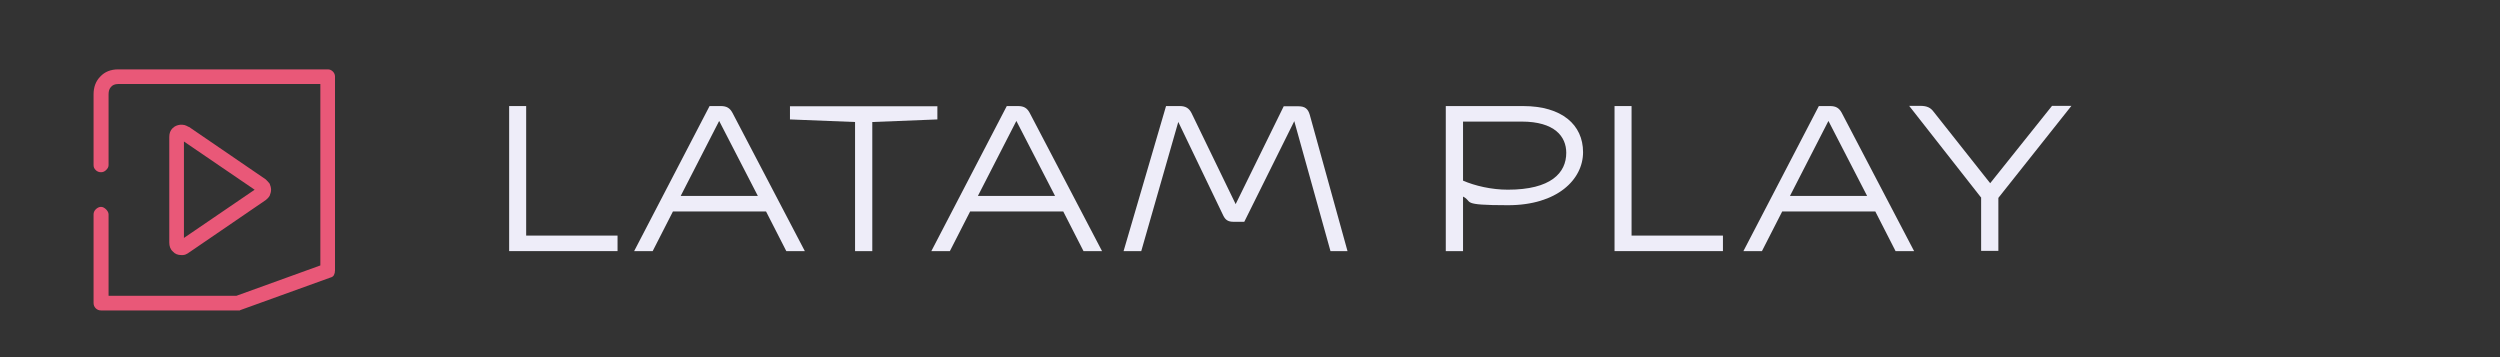
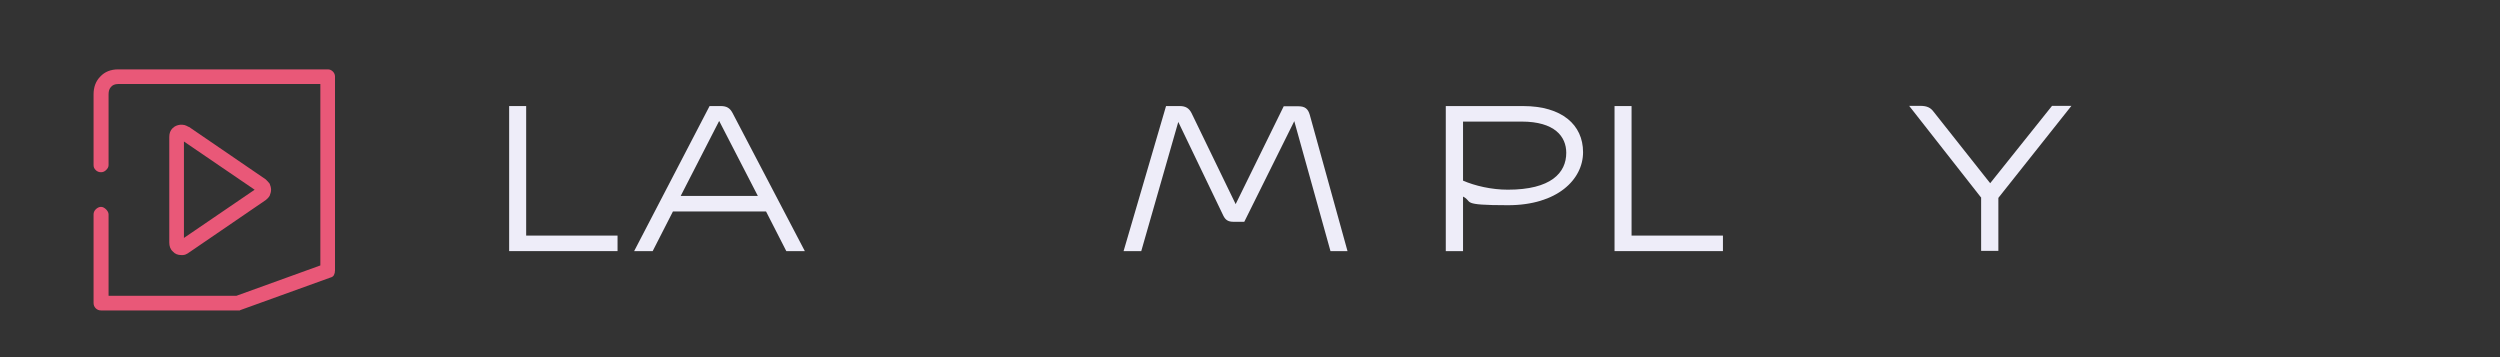
<svg xmlns="http://www.w3.org/2000/svg" width="280" height="40" viewBox="0 0 280 40" fill="none">
  <rect x="0" y="0" width="280" height="40" fill="#333333" stroke="none" />
  <path d="M26.92 34.729C26.88 34.769 26.84 34.769 26.84 34.769H26.8H11.32C11.08 34.769 10.88 34.689 10.72 34.529C10.56 34.369 10.48 34.169 10.48 33.929V24.009C10.48 23.809 10.56 23.609 10.72 23.449C10.88 23.289 11.08 23.169 11.32 23.169C11.52 23.169 11.72 23.289 11.88 23.449C12.04 23.609 12.16 23.809 12.16 24.009V33.129H26.48L35.88 29.729V9.409H13.24C12.88 9.409 12.6 9.529 12.44 9.729C12.24 9.929 12.16 10.209 12.16 10.569V18.489C12.16 18.729 12.04 18.889 11.88 19.049C11.72 19.209 11.52 19.289 11.32 19.289C11.08 19.289 10.88 19.209 10.72 19.049C10.56 18.889 10.48 18.729 10.48 18.489V10.569C10.48 9.769 10.72 9.089 11.24 8.569C11.72 8.049 12.4 7.769 13.24 7.769H36.72C36.92 7.769 37.12 7.849 37.28 8.009C37.44 8.169 37.52 8.369 37.52 8.569V30.289C37.52 30.489 37.48 30.649 37.4 30.809C37.32 30.969 37.16 31.049 37 31.089L26.92 34.729ZM21.12 28.329C20.96 28.409 20.84 28.489 20.72 28.529C20.56 28.569 20.44 28.569 20.32 28.569C19.92 28.569 19.6 28.449 19.36 28.169C19.08 27.929 18.96 27.569 18.96 27.169V15.329C18.96 14.929 19.08 14.609 19.32 14.369C19.56 14.129 19.84 14.009 20.2 13.969C20.36 13.969 20.52 13.969 20.68 14.009C20.84 14.049 20.96 14.129 21.12 14.209H21.16L29.76 20.089C29.92 20.249 30.08 20.409 30.2 20.569C30.28 20.769 30.36 21.009 30.36 21.249C30.36 21.489 30.28 21.729 30.2 21.929C30.08 22.129 29.92 22.289 29.76 22.409L21.16 28.289H21.12V28.329ZM20.6 26.649L28.52 21.249L20.6 15.849V26.649Z" fill="#E95878" />
  <path d="M57 11.879H58.931V26.386H69.165V28.124H57.024V11.879H57Z" fill="#EEEDF9" />
  <path d="M85.797 23.683H75.369L73.1 28.124H71.024L79.472 11.879H80.728C81.379 11.879 81.741 12.096 82.031 12.627L90.141 28.124H88.066L85.797 23.683ZM80.559 13.521L76.238 21.945H84.879L80.534 13.521H80.559Z" fill="#EEEDF9" />
-   <path d="M104.986 11.879V13.376L97.697 13.665V28.124H95.766V13.665L88.476 13.376V11.903H104.962L104.986 11.879Z" fill="#EEEDF9" />
-   <path d="M119.083 23.683H108.655L106.386 28.124H104.31L112.759 11.879H114.014C114.666 11.879 115.028 12.096 115.317 12.627L123.428 28.124H121.352L119.083 23.683ZM113.845 13.521L109.524 21.945H118.166L113.821 13.521H113.845Z" fill="#EEEDF9" />
  <path d="M131.972 13.641L127.821 28.124H125.841L130.597 11.879H132.141C132.817 11.879 133.179 12.145 133.445 12.652L138.393 22.862L143.776 11.903H145.417C146.166 11.903 146.503 12.193 146.697 12.869L150.921 28.124H149.014L144.959 13.569L139.359 24.841H138.152C137.572 24.841 137.259 24.648 137.017 24.165L131.972 13.665V13.641Z" fill="#EEEDF9" />
  <path d="M163.859 22.017V28.124H161.928V11.879H170.593C174.938 11.879 177.303 13.979 177.303 17.045C177.303 20.11 174.407 22.983 168.903 22.983C163.4 22.983 165.041 22.596 163.859 22.017ZM175.421 17.117C175.421 15.283 174.117 13.617 170.424 13.617H163.859V20.231C165.186 20.81 167.045 21.245 168.879 21.245C173.707 21.245 175.421 19.362 175.421 17.117Z" fill="#EEEDF9" />
  <path d="M180.803 11.879H182.734V26.386H192.969V28.124H180.828V11.879H180.803Z" fill="#EEEDF9" />
-   <path d="M210.034 23.683H199.607L197.338 28.124H195.262L203.71 11.879H204.966C205.617 11.879 205.979 12.096 206.269 12.627L214.379 28.124H212.303L210.034 23.683ZM204.797 13.521L200.476 21.945H209.117L204.772 13.521H204.797Z" fill="#EEEDF9" />
  <path d="M221.91 22.162L213.824 11.855H215.055C215.852 11.855 216.238 12.072 216.576 12.531L222.9 20.52L229.828 11.855H232L223.817 22.162V28.1H221.886V22.162H221.91Z" fill="#EEEDF9" />
</svg>